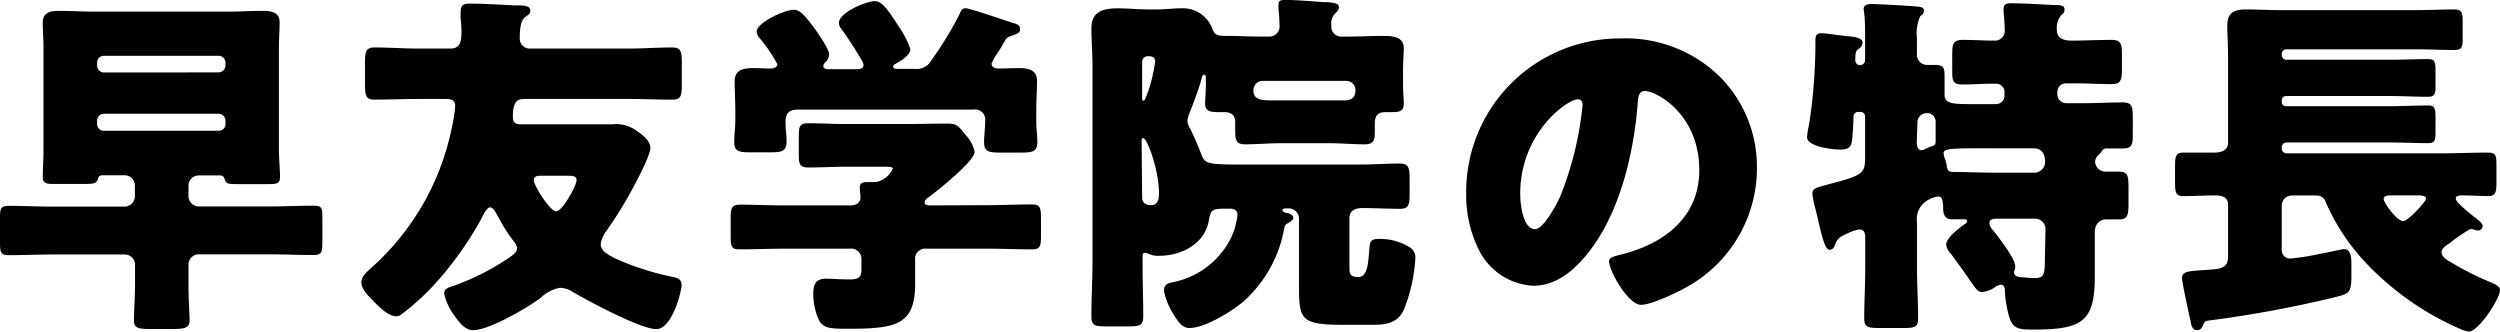
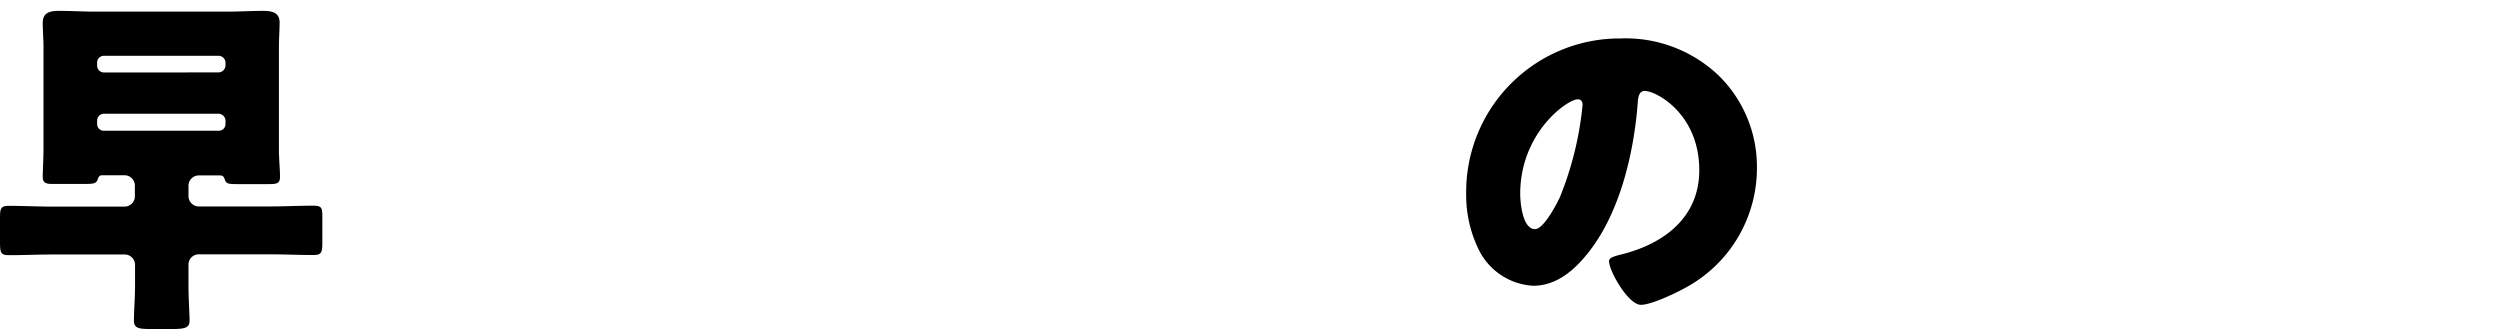
<svg xmlns="http://www.w3.org/2000/svg" viewBox="0 0 296.57 39.34">
  <title>5th-title</title>
  <g id="レイヤー_2" data-name="レイヤー 2">
    <g id="Photo">
      <path d="M5.16,5.59c0-1-.09-1.94-.09-2.88,0-1.29.95-1.42,2-1.42,1.42,0,2.8.09,4.22.09H27c1.38,0,2.8-.09,4.17-.09,1,0,2,.13,2,1.38,0,.81-.08,1.89-.08,2.92V17.72c0,1.2.13,2.45.13,3.26s-.43.86-1.38.86H28.38c-1.25,0-1.55,0-1.72-.56-.09-.3-.22-.47-.56-.47H23.56A1.23,1.23,0,0,0,22.36,22v1.29a1.23,1.23,0,0,0,1.2,1.2H32c1.72,0,3.44-.09,5.16-.09,1,0,1.08.26,1.08,1.29v3.06c0,1.29-.13,1.5-1.12,1.5-1.72,0-3.4-.08-5.12-.08H23.56a1.22,1.22,0,0,0-1.2,1.2v2.45c0,1.59.13,3.48.13,4.21,0,.91-.65,1-2.19,1H17.89c-1.42,0-2-.08-2-1,0-1.2.13-2.71.13-4.21V31.39a1.23,1.23,0,0,0-1.21-1.2H6.23c-1.72,0-3.39.08-5.11.08-1,0-1.12-.21-1.12-1.55V25.89c0-1.21.09-1.47,1.12-1.47,1.67,0,3.39.09,5.11.09h8.56A1.23,1.23,0,0,0,16,23.31V22a1.23,1.23,0,0,0-1.21-1.21H12.13c-.31,0-.43.17-.52.43-.17.6-.6.6-1.72.6H6.23c-.68,0-1.16-.08-1.16-.81s.09-2.2.09-3.31Zm20.77,3a.85.85,0,0,0,.82-.82V7.44a.82.82,0,0,0-.82-.82H12.34a.8.8,0,0,0-.82.82v.34a.82.82,0,0,0,.82.82Zm0,6.92a.79.79,0,0,0,.82-.81v-.39a.85.85,0,0,0-.82-.82H12.34a.82.82,0,0,0-.82.82v.39a.79.79,0,0,0,.82.81Z" />
-       <path d="M49.62,11.74c-1.72,0-3.48.08-5.2.08-1,0-1.12-.47-1.12-1.8V7.52c0-1.41.09-1.89,1.16-1.89,1.72,0,3.44.13,5.16.13h3.83c1.29,0,1.29-1.12,1.29-2.11a12.6,12.6,0,0,0-.09-1.37,7.24,7.24,0,0,1,0-.95c0-.81.47-.9,1.16-.9,1.72,0,4.39.17,5.16.21,1.2,0,1.94,0,1.94.65,0,.3-.13.39-.48.64s-.77.56-.77,2.58a1.17,1.17,0,0,0,1.25,1.25H74.6c1.68,0,3.4-.13,5.12-.13,1,0,1.16.43,1.16,1.68v2.88c0,1.2-.13,1.63-1.12,1.63-1.72,0-3.44-.08-5.16-.08H62.22c-.82,0-1.38.26-1.38,2.11,0,.73.35.9,1,.9h7.49c1,0,2.27,0,3.26,0a4.11,4.11,0,0,1,2.88.73c.74.51,1.68,1.2,1.68,2.06s-1.46,3.61-1.89,4.43a48.72,48.72,0,0,1-3.35,5.46,3.3,3.3,0,0,0-.65,1.55c0,.94,1.38,1.5,2.11,1.85A32.45,32.45,0,0,0,80,32.89c.52.13.86.35.86.91,0,.73-1.12,5.24-3,5.24S69.75,35.69,68,34.66a3,3,0,0,0-1.59-.52,4.56,4.56,0,0,0-2.28,1.2c-1.55,1.17-6.1,3.83-8,3.83-1,0-1.72-1-2.24-1.76a6.68,6.68,0,0,1-1.2-2.58c0-.6.51-.73,1.2-.95a30,30,0,0,0,5.59-2.71c1.12-.73,1.85-1.16,1.85-1.67s-.39-.86-.64-1.21A21.1,21.1,0,0,1,59,25.54c-.18-.3-.48-.94-.86-.94s-.86.94-1,1.29A41.89,41.89,0,0,1,52.2,33a29.72,29.72,0,0,1-4.47,4.21,1.1,1.1,0,0,1-.73.31c-.86,0-1.94-1-2.54-1.64s-1.59-1.46-1.59-2.41c0-.64.6-1.16,1-1.54a30.29,30.29,0,0,0,9.68-16.56A21.14,21.14,0,0,0,54,12.6c0-.78-.52-.86-1.21-.86ZM64,20.85c-.34,0-.68.13-.68.52,0,.65,1.93,3.7,2.66,3.7s2.41-3.05,2.41-3.66c0-.38-.09-.56-1-.56Z" />
-       <path d="M117,24.34c1.81,0,3.61-.09,5.42-.09,1,0,1.07.43,1.07,1.72v1.94c0,1.24-.08,1.67-1,1.67-1.85,0-3.65-.08-5.46-.08h-7.14a1.19,1.19,0,0,0-1.33,1.29v2.92c0,5-2.5,5.29-8.21,5.29-1.94,0-2.67-.09-3.19-1a7.51,7.51,0,0,1-.68-3.22c0-1.08.34-1.72,1.5-1.72.82,0,1.72.09,2.84.09s1.37-.35,1.37-1.21V30.74a1.21,1.21,0,0,0-1.33-1.24H93.18c-1.85,0-3.65.08-5.5.08-1,0-1-.47-1-1.72V26c0-1.29.09-1.72,1.08-1.72,1.81,0,3.61.09,5.46.09h7.61c.65,0,1.25-.22,1.25-1,0-.26-.09-.82-.09-1.12,0-.6.43-.65.91-.65h1A2.76,2.76,0,0,0,105.91,20c0-.22-.43-.22-1-.22h-4.64c-1.46,0-2.93.09-4.39.09-1,0-1.12-.39-1.12-1.55V16.17c0-1.16.09-1.55,1.12-1.55,1.46,0,2.93.09,4.39.09h7.74c1.42,0,2.88-.05,4.3-.05,1.2,0,1.37.26,2.23,1.34a4.23,4.23,0,0,1,1.08,2c0,1.12-4.34,4.56-5.38,5.34-.3.21-.55.38-.55.68s.38.35.64.35Zm.64-16.73c0,.39.48.52.78.52.77,0,1.55-.05,2.36-.05,1.12,0,2.24.13,2.24,1.55,0,1-.09,2.28-.09,3.57v1.08c0,.94.13,1.84.13,2.53,0,1.21-.6,1.29-2,1.29h-2.32c-1.42,0-2-.08-2-1.24,0-.82.13-1.64.13-2.46A1.22,1.22,0,0,0,115.45,13H94.6c-1,0-1.42.47-1.42,1.46,0,.77.13,1.55.13,2.32,0,1.21-.6,1.29-2,1.29H89.1c-1.42,0-2-.08-2-1.24,0-.74.13-1.72.13-2.58V13.2c0-1.29-.08-2.54-.08-3.57,0-1.42,1.16-1.55,2.28-1.55.68,0,1.42.05,2,.05.35,0,.78-.13.78-.52a17,17,0,0,0-2.07-3.05,1.35,1.35,0,0,1-.38-.82c0-1,3.22-2.58,4.43-2.58.73,0,1.37.77,2.49,2.28.39.56,1.68,2.41,1.68,3a1.32,1.32,0,0,1-.52,1,.64.64,0,0,0-.17.38c0,.39.43.39.69.39h3.22c.3,0,.86,0,.86-.52a1.74,1.74,0,0,0-.3-.68c-.47-.82-1.76-2.84-2.32-3.57a1.06,1.06,0,0,1-.3-.73c0-1.21,3.22-2.58,4.26-2.58.86,0,1.63,1.16,2.75,2.88A11,11,0,0,1,108,5.85c0,.69-1.2,1.42-1.76,1.72-.17.08-.3.21-.3.34s.17.26.47.26h2.07a2,2,0,0,0,2-1,42.64,42.64,0,0,0,3.31-5.41c.17-.39.26-.78.77-.78s4.69,1.46,5.55,1.72c.6.17.9.3.9.78s-.47.55-.9.73c-.6.21-.73.25-1,.81-.22.39-.48.82-.73,1.21A6.3,6.3,0,0,0,117.6,7.61Z" />
-       <path d="M147.49,35.78c-1.42,1.2-4.56,3.13-6.41,3.13-.86,0-1.37-.81-2-1.84a7.7,7.7,0,0,1-1-2.58c0-.69.43-.91,1-1A9.83,9.83,0,0,0,145.6,29a8.17,8.17,0,0,0,1.2-3.52c0-.35-.21-.73-.9-.73-2.07,0-2.24,0-2.5,1.42-.47,2.75-3.26,4.17-5.84,4.17a2.64,2.64,0,0,1-1.16-.17,2.05,2.05,0,0,0-.56-.18c-.3,0-.3.26-.3.52v.73c0,2.06.08,4.17.08,6.28,0,1.07-.39,1.2-1.72,1.2h-2.66c-1.34,0-1.77-.08-1.77-1.2,0-2.2.13-4.34.13-6.54V7.91c0-1.63-.13-3.14-.13-4.51,0-2.11,1.46-2.41,3.18-2.41,1.21,0,2.41.13,3.66.13h.95c.94,0,1.84-.13,2.79-.13a3.74,3.74,0,0,1,3.83,2.58c.26.64.73.69,1.67.69,1.29,0,2.8.08,4.09.08h.94A1.21,1.21,0,0,0,151.79,3c0-.6-.09-1.55-.13-2.11,0-.08,0-.26,0-.38,0-.52.47-.52.86-.52,1.07,0,3.31.17,4.43.26.17,0,.34,0,.51,0,.82.09,1.38.13,1.38.65,0,.25-.22.43-.43.68a1.62,1.62,0,0,0-.47,1.42A1.18,1.18,0,0,0,159,4.34h.86c1.38,0,2.75-.08,4.09-.08,1.07,0,2.58,0,2.58,1.46,0,.43-.09,1.68-.09,2.71v1.63c0,.86.09,1.72.09,2.24,0,.94-.6,1-1.46,1h-.69c-.95,0-1.29.43-1.29,1.37v.69c0,1.16,0,1.76-1.21,1.76-1.41,0-2.79-.13-4.21-.13h-5.76c-1.38,0-2.8.13-4.17.13-1.21,0-1.21-.56-1.21-1.93v-.69c0-.9-.51-1.2-1.33-1.2-.21,0-.39,0-.56,0-.86,0-1.68,0-1.68-1,0-.52.09-1.42.09-2.24V9.29c0-.13,0-.43-.21-.43s-.26.34-.31.51c-.25,1-1.07,3.19-1.46,4.13a3.38,3.38,0,0,0-.21.86,2.31,2.31,0,0,0,.38,1c.52,1.08.86,1.9,1.29,3s.78,1.16,5.12,1.16h13.76c1.55,0,3.1-.12,4.65-.12,1.07,0,1.16.51,1.16,1.93v1.72c0,1.2-.09,1.72-1.16,1.72-1.51,0-3-.09-4.43-.09-.82,0-1.55.26-1.55,1.21V31.6c0,.73,0,1.25.9,1.25h.22c1,0,1.11-1.59,1.24-3.27.09-1,.13-1.24,1.29-1.24a6.72,6.72,0,0,1,3.62,1.07,1.45,1.45,0,0,1,.55,1.29,19.5,19.5,0,0,1-1.37,6.06c-.78,1.64-2.2,1.77-3.7,1.77h-3.4c-5.24,0-5.33-.61-5.33-4.82,0-.94,0-1.93,0-2.92V25.93a1.23,1.23,0,0,0-1.2-1.21h-.39c-.13,0-.38.05-.38.22s.34.3.6.34.69.26.69.56-.48.56-.73.69-.26.26-.35.6A15.18,15.18,0,0,1,147.49,35.78Zm-12-24.21c0,.13,0,.38.17.38s.38-.68.56-1.16a18.19,18.19,0,0,0,.81-3.48c0-.56-.38-.64-.86-.64a.66.66,0,0,0-.68.73Zm0,11.91c0,.6.51.86,1,.86.86,0,1-.69,1-1.42,0-2.67-1.38-6.54-1.89-6.54-.17,0-.17.13-.17.52ZM149.77,9.59a1.11,1.11,0,0,0-1.08,1.16c0,1,.86,1.16,2,1.16h8.78c.86,0,1.33-.34,1.33-1.25a1.11,1.11,0,0,0-1.16-1.07Z" />
      <path d="M203.86,8.94a15.13,15.13,0,0,1,4.56,11,16.11,16.11,0,0,1-8.64,14.28c-1.08.6-3.92,1.94-5.12,1.94-1.5,0-3.78-4-3.78-5.17,0-.38.38-.55,1.63-.85,5-1.29,9.07-4.43,9.07-9.94,0-6.75-5.16-9.41-6.45-9.41-.73,0-.81.77-.86,1.54-.47,6-2.19,13.29-6.15,18-1.59,1.93-3.65,3.57-6.23,3.57a7.67,7.67,0,0,1-6.54-4.43,14.66,14.66,0,0,1-1.42-6.45A18.22,18.22,0,0,1,192.25,4.56,16,16,0,0,1,203.86,8.94ZM180.34,23c0,1,.26,4.18,1.76,4.18,1,0,2.5-2.84,2.93-3.75a39,39,0,0,0,2.71-11c0-.35-.17-.65-.56-.65C185.93,11.78,180.34,15.74,180.34,23Z" />
-       <path d="M245.74,4.82c1.42,0,3.36-.09,4.78-.09,1.11,0,1.2.52,1.2,1.81V8.17c0,1.25-.09,1.81-1.2,1.81-1.42,0-2.8-.09-4.22-.09h-1.24a1,1,0,0,0-1,1v.35a1.06,1.06,0,0,0,1,1h2.15c1.54,0,3-.09,4.6-.09,1.11,0,1.2.47,1.2,1.85v1.81c0,1.37-.09,1.8-1.2,1.8-.6,0-1.21,0-1.81,0a.67.67,0,0,0-.73.43,3.59,3.59,0,0,1-.39.39,1.15,1.15,0,0,0-.34.77,1.22,1.22,0,0,0,1.2,1.16c.3,0,.95,0,1.51,0,1.2,0,1.25.43,1.25,2.06v1.72c0,1.29-.09,1.89-1.08,1.89-.56,0-1.08,0-1.63,0s-1.29.39-1.29,1.55v5.25c0,5.41-1.55,6.27-7.44,6.27-1.85,0-2.32-.25-2.75-1.63a14.16,14.16,0,0,1-.48-3c0-.34-.08-.69-.51-.69a1.45,1.45,0,0,0-.69.31,3.13,3.13,0,0,1-1.51.55c-.47,0-.73-.34-1.54-1.54-.48-.69-1.17-1.68-2.15-3a1.89,1.89,0,0,1-.56-1.08c0-.82,1.59-2,2.23-2.45a.42.42,0,0,0,.26-.34c0-.18-.17-.22-.3-.22-.52,0-1,0-1.55,0-.82,0-1-.64-1-1.37,0-.95-.17-1.33-.6-1.33a3.45,3.45,0,0,0-1.12.38,2.58,2.58,0,0,0-1.38,2.67v5.33c0,2.06.13,4.09.13,6.11,0,1-.43,1.11-1.67,1.11h-3c-1.29,0-1.72-.12-1.72-1.11,0-2,.12-4,.12-6.11V28.12c0-.43-.12-.9-.68-.9a4.52,4.52,0,0,0-1.25.39c-.77.34-1.33.55-1.59,1.29-.13.3-.26.73-.69.73s-.73-.78-1.16-2.58c-.17-.69-.34-1.51-.6-2.5A9.42,9.42,0,0,1,215,23c0-.68.43-.73,2-1.16,3.82-1,4.25-1.24,4.25-3v-5a.53.53,0,0,0-.55-.56h-.18a.56.56,0,0,0-.64.64V14c0,.38-.13,2.58-.22,2.92-.17.78-.81.82-1.46.82-.86,0-3.83-.35-3.83-1.46a8.32,8.32,0,0,1,.22-1.42,63.72,63.72,0,0,0,.77-9.59c0-.82-.08-1.33.74-1.33.38,0,2.79.34,3.31.38s1.54.17,1.54.73a.87.87,0,0,1-.38.69c-.39.26-.48.35-.48,1.46a.54.54,0,0,0,.56.52.58.58,0,0,0,.6-.6V4.43c0-1.08,0-2.11-.12-3,0-.13-.05-.26-.05-.39,0-.43.48-.56.86-.56.82,0,3.83.17,5.08.26,1,.09,1.2.13,1.2.52s-.17.43-.43.68a4.58,4.58,0,0,0-.39,2.46V6.54a1.2,1.2,0,0,0,1.21,1.16c.17,0,.69,0,1,0,.95,0,1.07.39,1.07,1.29v2.28c0,1,1,1.08,2.89,1.08h3.22a1,1,0,0,0,1-1V11a1,1,0,0,0-1-1.07h-.43c-1.16,0-2.36.09-3.57.09s-1.2-.52-1.2-1.77V6.54c0-1.34.08-1.81,1.29-1.81s2.45.09,3.69.09a1.16,1.16,0,0,0,1.25-1.17c0-.55-.08-1.67-.13-2.19,0-.13,0-.3,0-.43,0-.56.39-.64.86-.64,1.59,0,3.53.13,5.16.21.9,0,1.2.09,1.2.52s-.21.47-.43.73A2.42,2.42,0,0,0,244,3.57C244,4,244.15,4.82,245.74,4.82Zm-18.36,12c0,.39.09,1,.56,1a1.36,1.36,0,0,0,.43-.13,5.27,5.27,0,0,1,.78-.34c.43-.09.47-.31.47-.65,0-.69,0-1.38,0-2.06v-.22a1,1,0,0,0-1-1,1.11,1.11,0,0,0-1.16,1.16Zm8,.77c-4.13,0-4.82.05-4.82.61a2.74,2.74,0,0,0,.13.55,4.15,4.15,0,0,1,.26,1c.09.65.43.65,1,.65,1.29,0,2.88.08,4.34.08h4.86a1.3,1.3,0,0,0,1.46-1.2c0-.9-.3-1.68-1.33-1.68Zm7.27,9.55a1.23,1.23,0,0,0-1.21-1.2H237c-.44,0-1,0-1,.55a1.3,1.3,0,0,0,.39.78c.6.73,2.66,3.4,2.66,4.26a.8.8,0,0,1,0,.3c0,.08-.13.38-.13.43,0,.6.69.6.9.64.39,0,1,.09,1.42.09,1.12,0,1.34-.22,1.34-2.11Z" />
-       <path d="M290.64,28.81c-.35.26-1,.6-1,1.12s.6.9,1,1.11a33.56,33.56,0,0,0,4.86,2.46c.38.17,1.07.43,1.07.9,0,1.07-2.58,4.94-3.7,4.94a4,4,0,0,1-1.16-.38,34.13,34.13,0,0,1-11.26-8,25,25,0,0,1-4.56-7,1.1,1.1,0,0,0-1-.77h-3a1.2,1.2,0,0,0-1.21,1.2v5.2a1,1,0,0,0,1.08,1.08,29.18,29.18,0,0,0,3.27-.52c1.55-.3,2.88-.6,3.05-.6.82,0,.86,1.12.86,1.72v1.51c0,2-.3,2.06-2,2.49A138.58,138.58,0,0,1,262.21,38c-.64.08-.64.08-.9.64-.17.35-.3.52-.69.52-.6,0-.69-.69-.77-1.12-.17-.73-1-4.56-1-5,0-.95.77-.86,3.61-1.07,1-.09,1.85-.26,1.85-1.47V24.29c0-.9-.73-1.11-1.46-1.11-1.29,0-2.54.08-3.83.08-.94,0-1-.47-1-1.68V19.74c0-1.21.09-1.64,1-1.64,1.25,0,2.45,0,3.7,0,.77,0,1.59-.26,1.59-1.17V6.75c0-1.33-.09-2.58-.09-3.74,0-1.51.82-1.89,2.2-1.89s2.71.08,4.08.08h16.17c1.46,0,3-.08,4.47-.08.86,0,1,.34,1,1.33V4.6c0,1-.09,1.33-1,1.33-1.5,0-3-.08-4.47-.08H271.24a.54.54,0,0,0-.56.56v.13a.56.56,0,0,0,.56.55h12.17c1.55,0,3.1-.08,4.65-.08.77,0,.86.34.86,1.42v1.8c0,.91-.09,1.25-.91,1.25-1.55,0-3.05-.09-4.6-.09H271.2a.5.5,0,0,0-.52.48v.26a.5.5,0,0,0,.52.47h12.21c1.55,0,3.1-.09,4.65-.09.77,0,.86.35.86,1.46v1.77c0,.9-.09,1.24-.91,1.24-1.55,0-3.05-.08-4.6-.08H271.24a.57.57,0,0,0-.56.56v.17a.57.57,0,0,0,.56.56h18.45c1.81,0,3.65-.09,5.46-.09,1,0,1,.43,1,1.64v1.84c0,1.21-.08,1.68-1,1.68s-2.06-.08-3.09-.08c-.22,0-.74,0-.74.38s1.17,1.34,1.85,1.9,1.34.94,1.34,1.37a.56.56,0,0,1-.52.52,1.36,1.36,0,0,1-.43-.09,1.69,1.69,0,0,0-.39-.08.74.74,0,0,0-.43.17A21.31,21.31,0,0,0,290.64,28.81Zm-7.06-5.63c-.25,0-.81,0-.81.43s1.55,2.62,2.32,2.62c.56,0,2.71-2.32,2.71-2.67s-.6-.38-.86-.38Z" />
    </g>
  </g>
</svg>